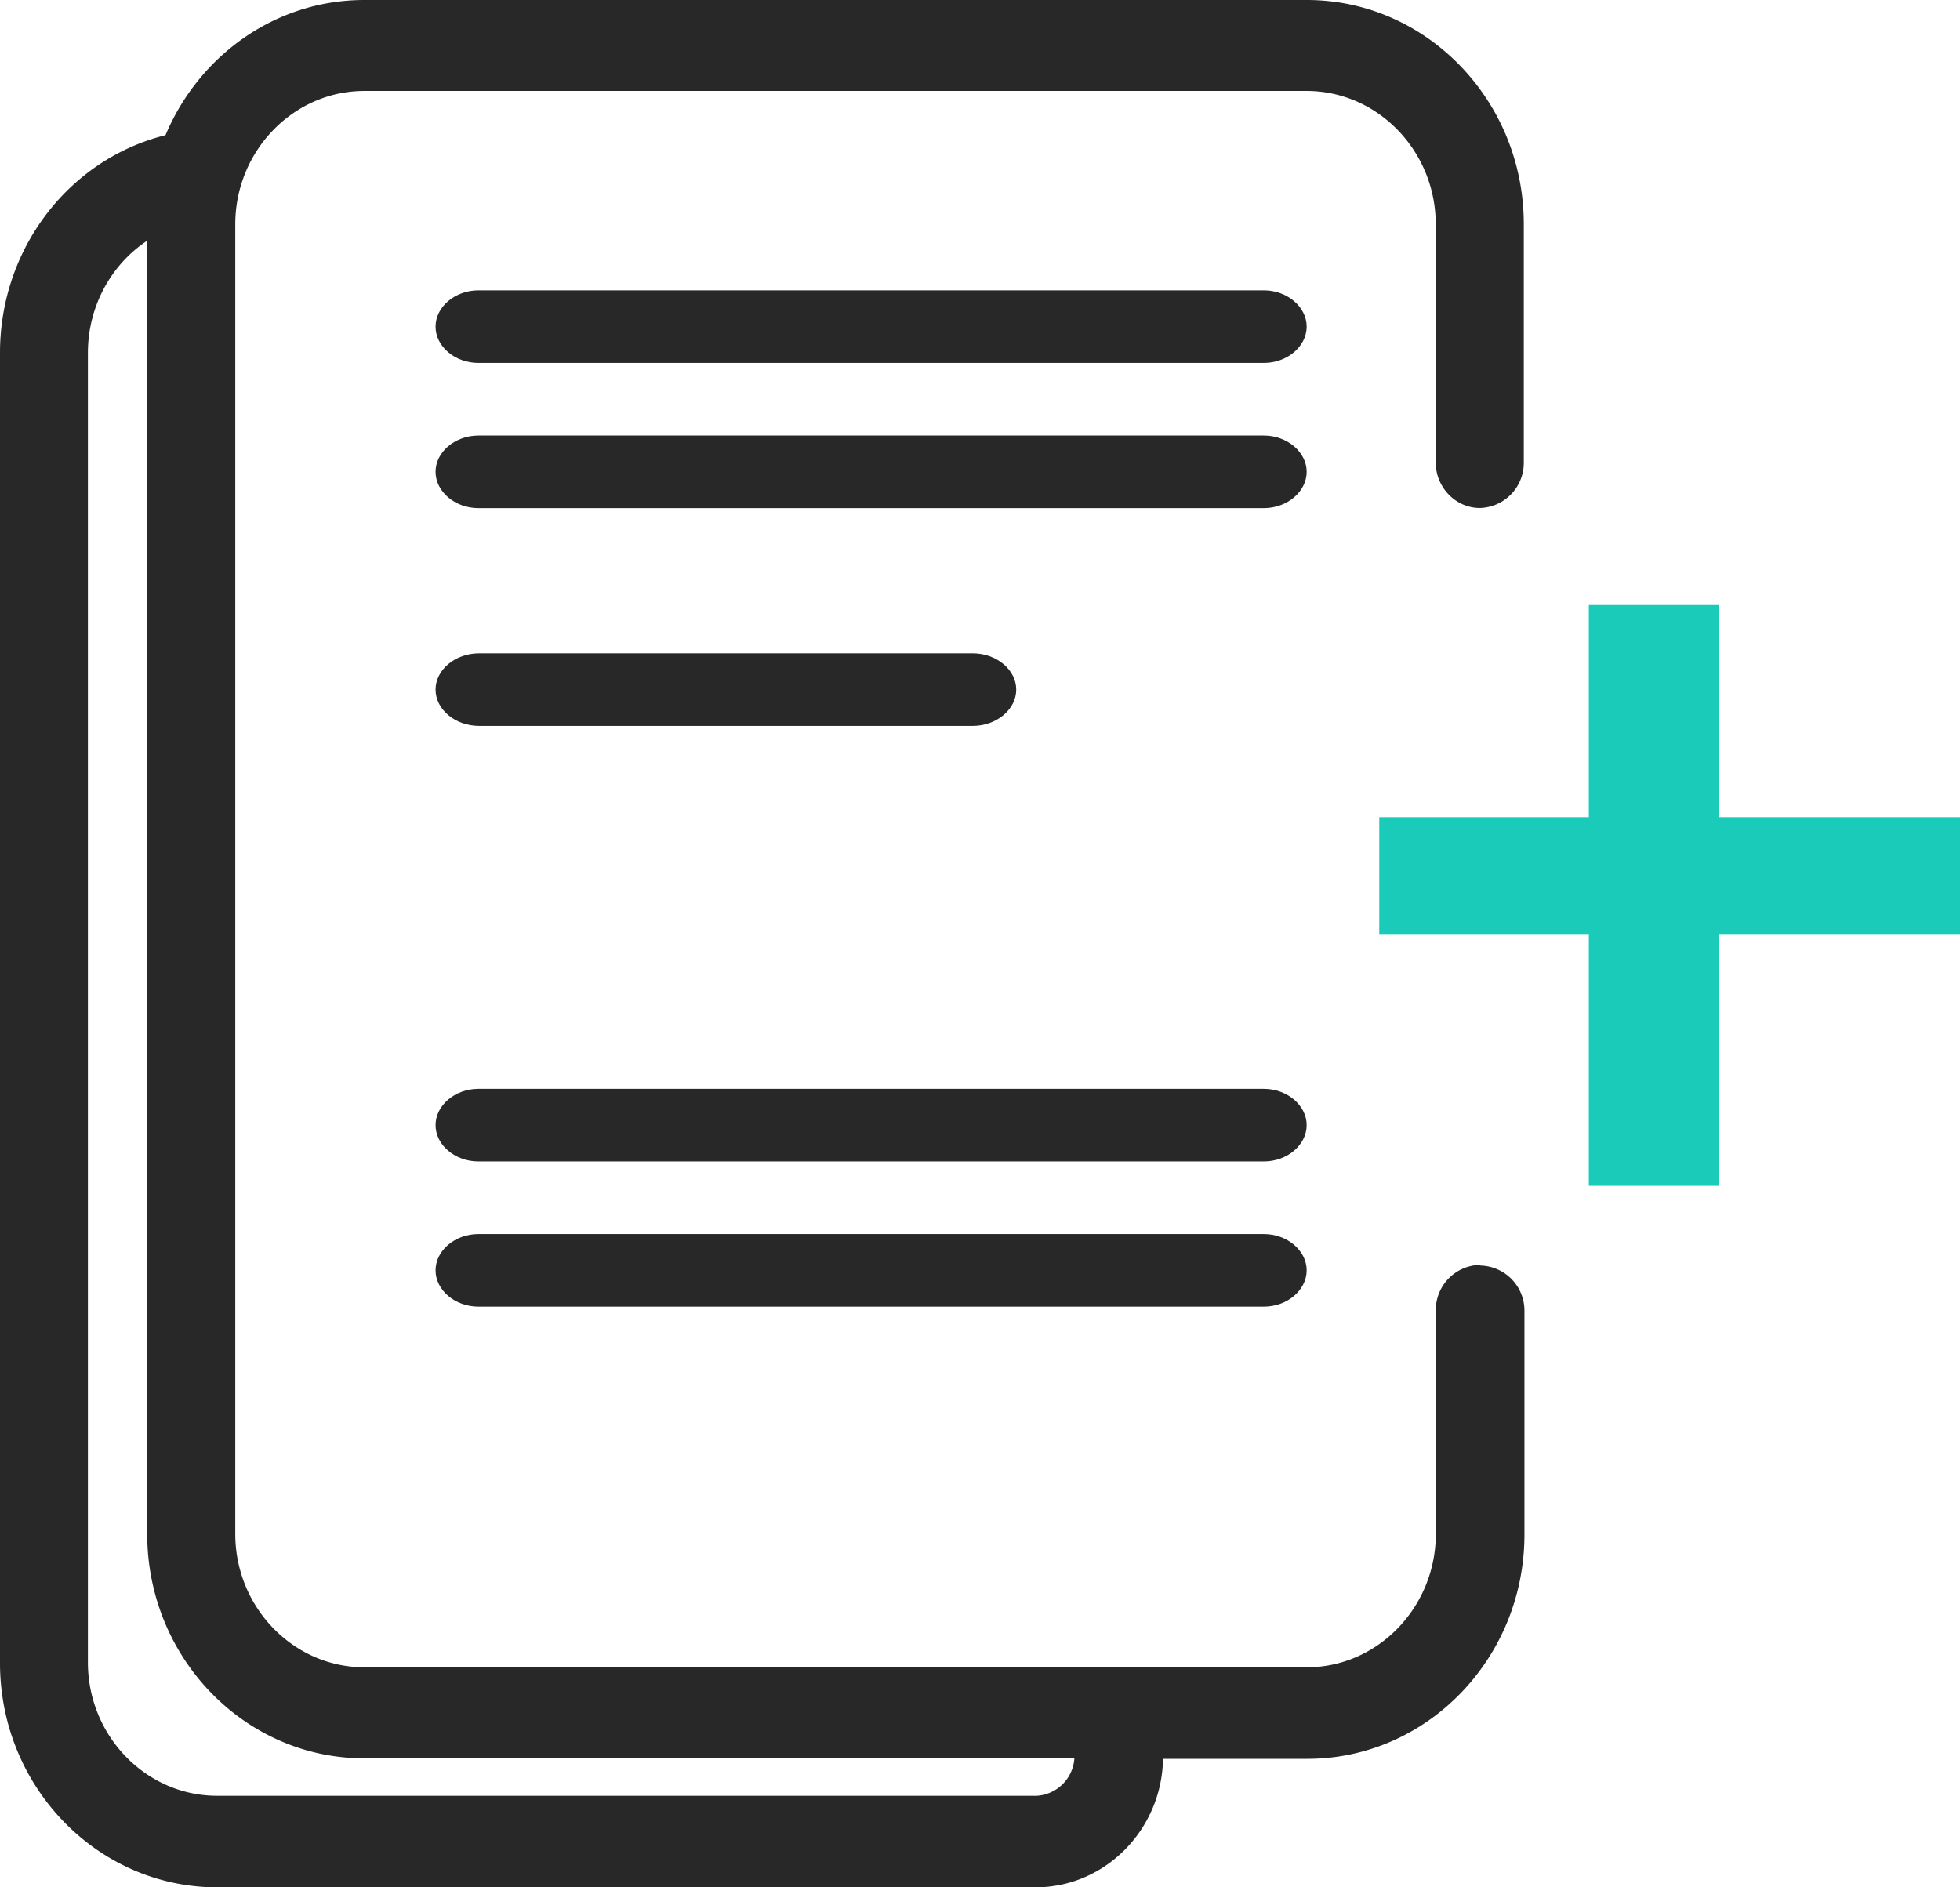
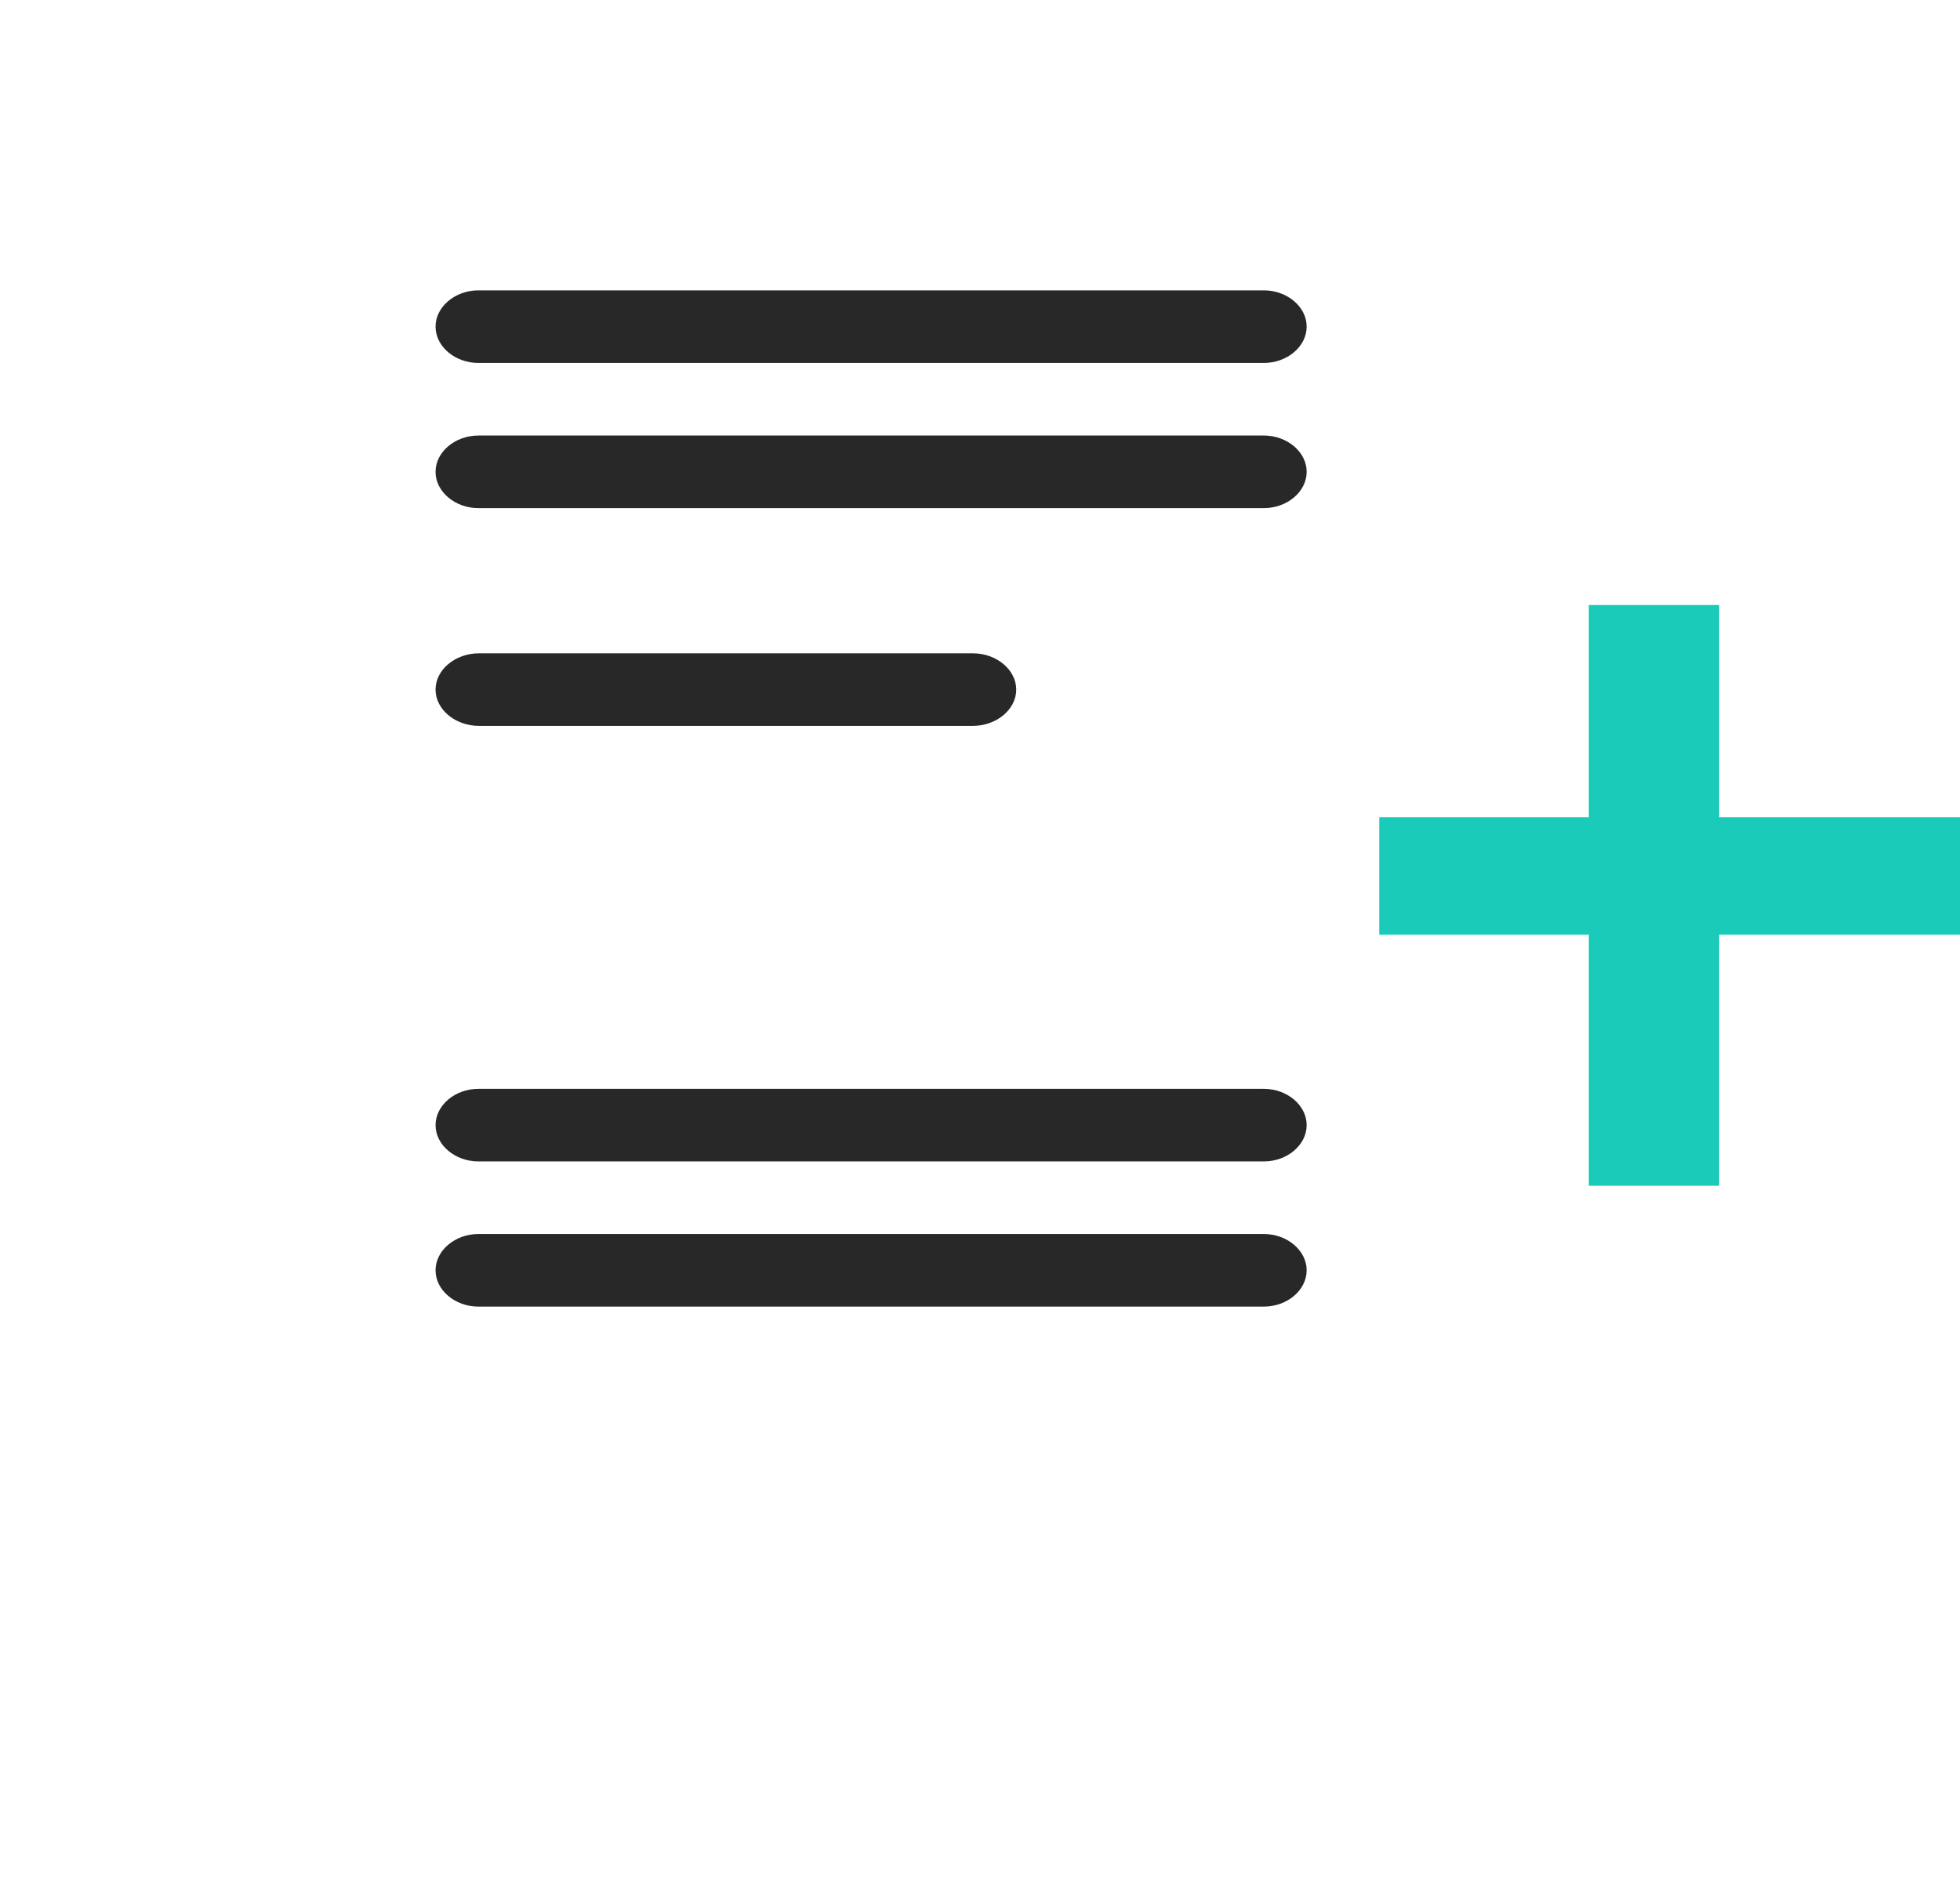
<svg xmlns="http://www.w3.org/2000/svg" width="27" height="26" viewBox="0 0 27 26">
  <g fill-rule="nonzero" fill="none">
-     <path d="M20.386 17.425a.621.621 0 0 0-.607.626v3.081c0 1.01-.8 1.837-1.778 1.837H5.02c-.978 0-1.779-.826-1.779-1.837V3.09c0-1.01.8-1.837 1.779-1.837H18c.978 0 1.778.827 1.778 1.837v3.282c0 .342.275.626.607.626a.621.621 0 0 0 .606-.626V3.089C20.992 1.386 19.65 0 18.002 0H5.02C3.79 0 2.74.768 2.28 1.862.945 2.196 0 3.432 0 4.859v18.052C0 24.614 1.342 26 2.99 26h11.277c.954 0 1.738-.793 1.754-1.77h1.988c1.65 0 2.991-1.386 2.991-3.09v-3.08a.621.621 0 0 0-.606-.626l-.008-.009zm-6.127 7.314H2.99c-.978 0-1.779-.826-1.779-1.837V4.86c0-.643.324-1.219.817-1.544v17.817c0 1.704 1.342 3.09 2.99 3.09H14.8a.553.553 0 0 1-.541.517z" fill="#282828" />
    <path fill="#19CBB8" d="M23.683 8.335h-1.796v2.922H19v1.62h2.887v3.458h1.796v-3.458H27v-1.62h-3.317z" />
    <path d="M17.41 4H6.59c-.322 0-.59.227-.59.5s.268.5.59.5h10.82c.322 0 .59-.227.59-.5s-.268-.5-.59-.5zM17.41 15H6.59c-.322 0-.59.227-.59.5s.268.5.59.5h10.82c.322 0 .59-.227.59-.5s-.268-.5-.59-.5zM17.41 17H6.59c-.322 0-.59.227-.59.5s.268.5.59.5h10.82c.322 0 .59-.227.59-.5s-.268-.5-.59-.5zM18 6.5c0-.273-.268-.5-.59-.5H6.59c-.322 0-.59.227-.59.5s.268.5.59.5h10.82c.322 0 .59-.227.59-.5zM13.401 9H6.6C6.27 9 6 9.227 6 9.5s.271.5.599.5H13.4c.328 0 .599-.227.599-.5s-.271-.5-.599-.5z" fill="#282828" />
  </g>
</svg>